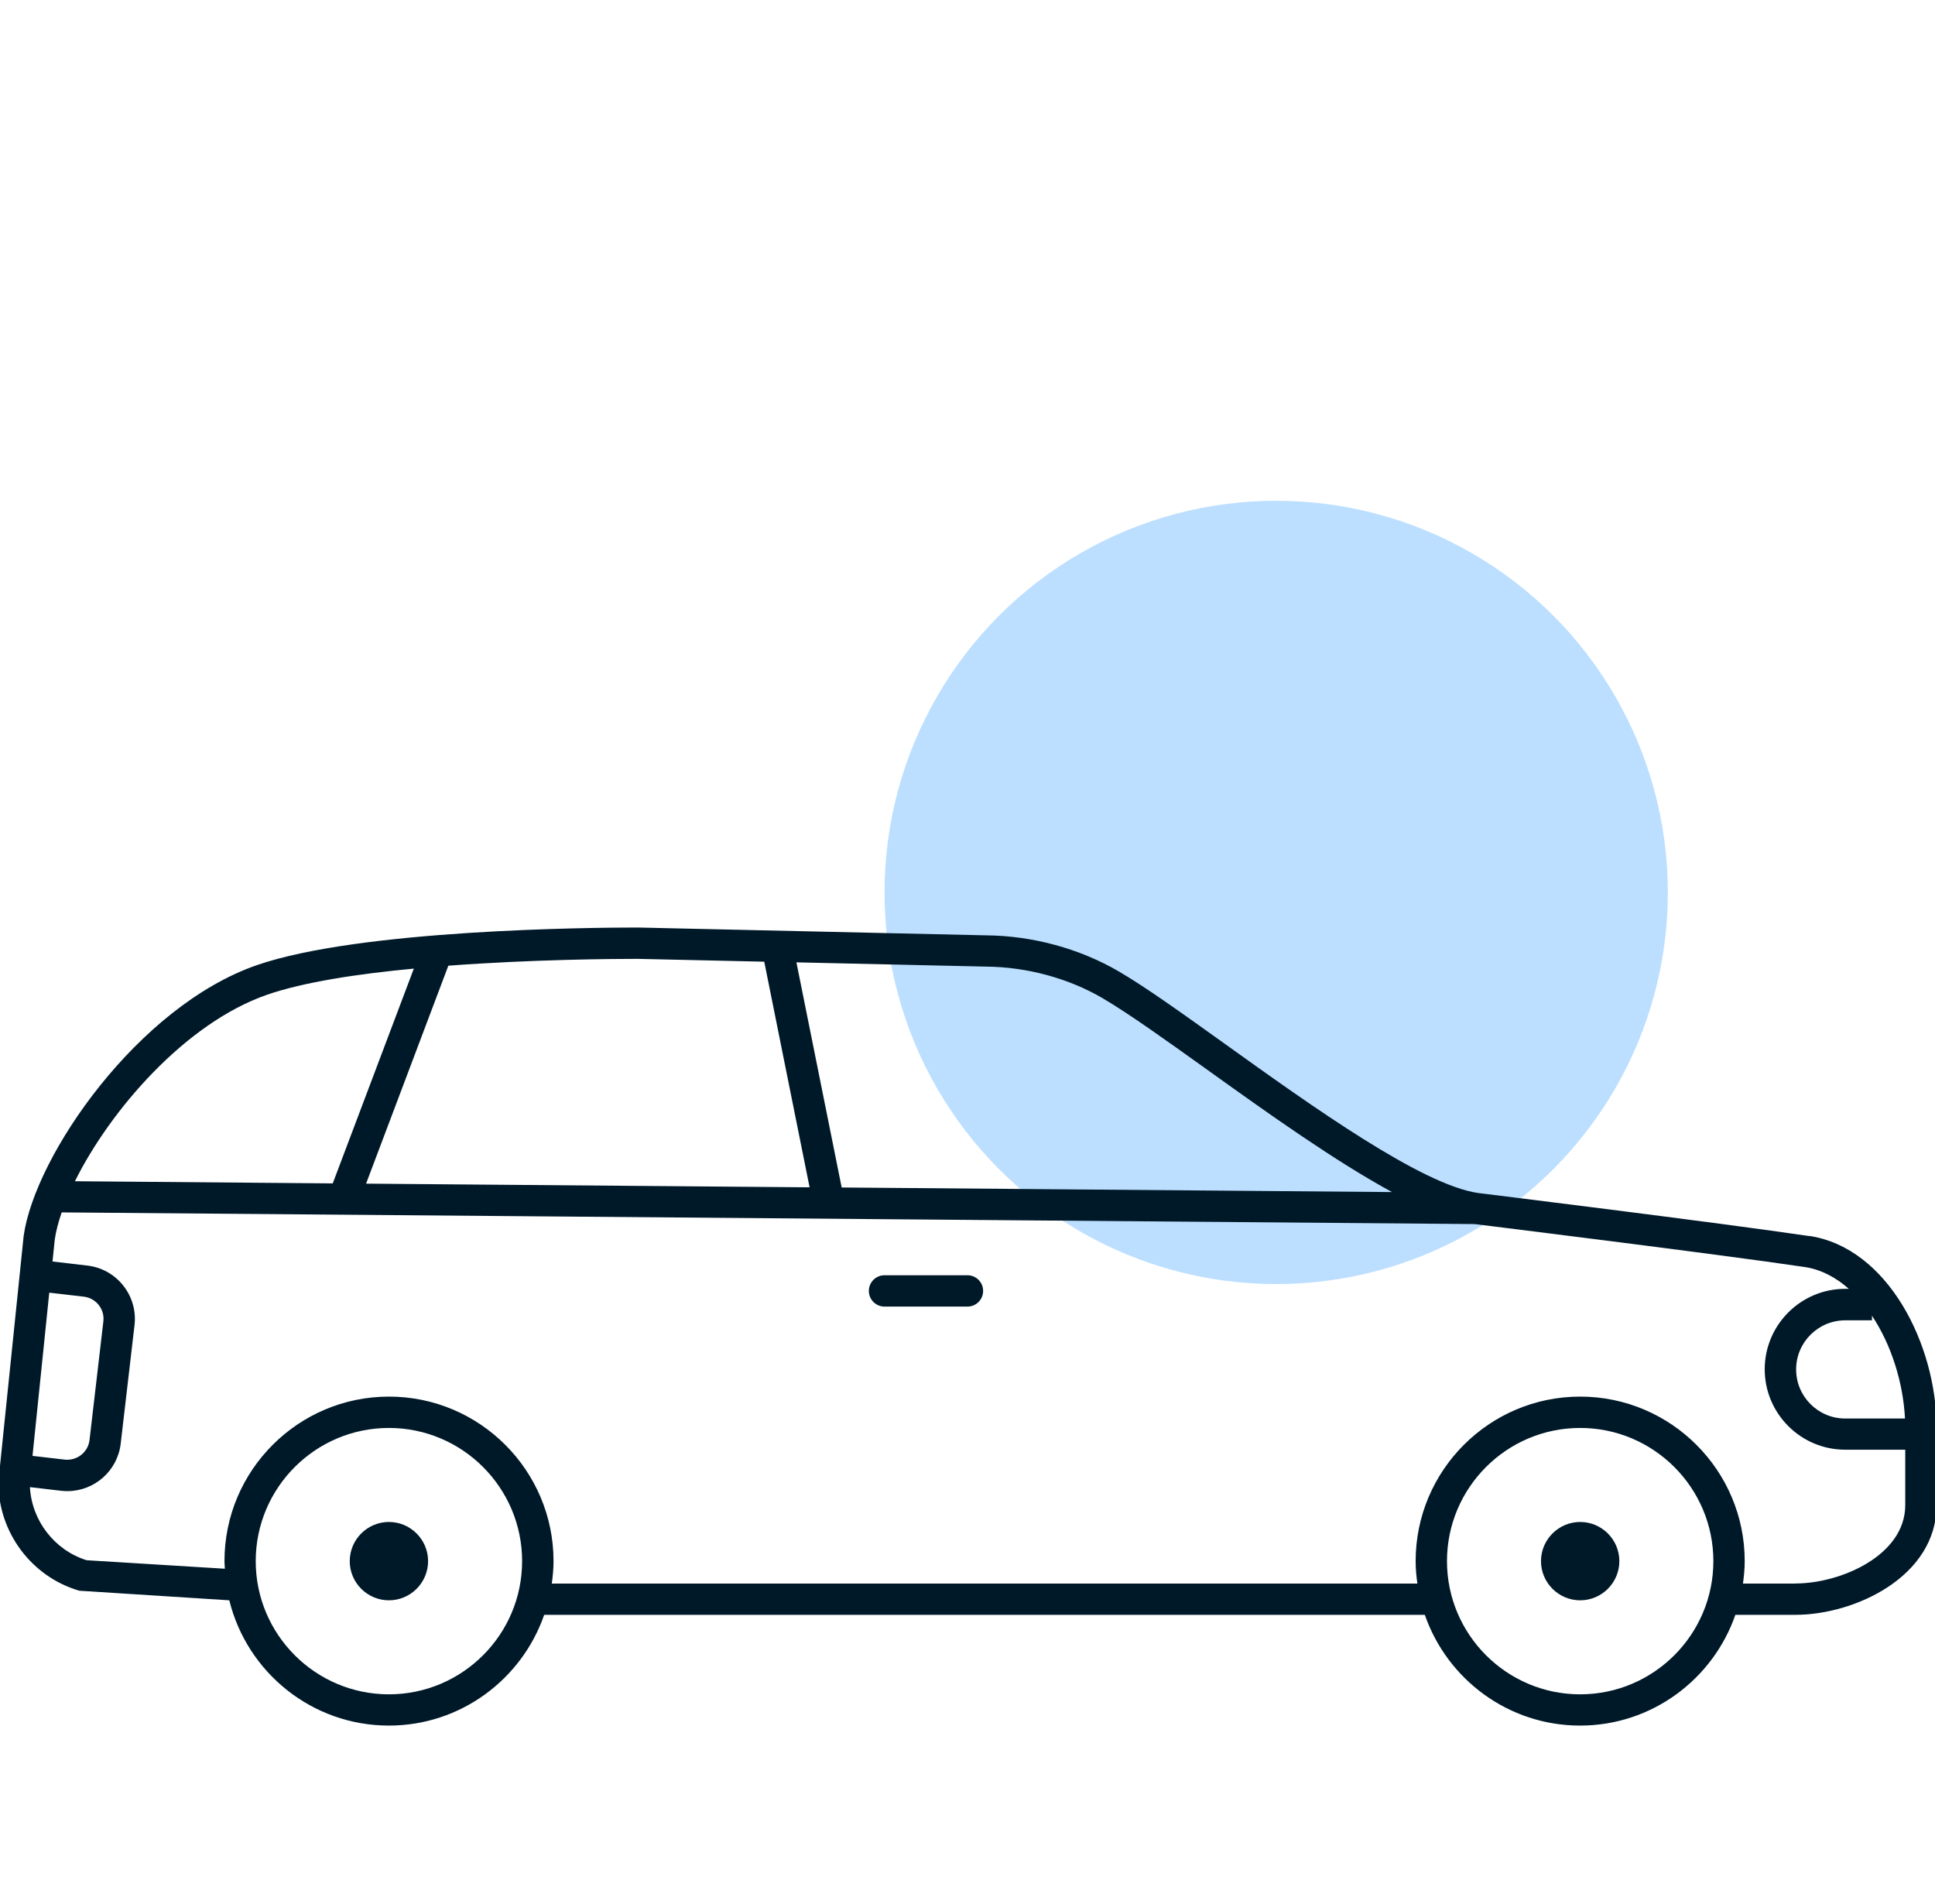
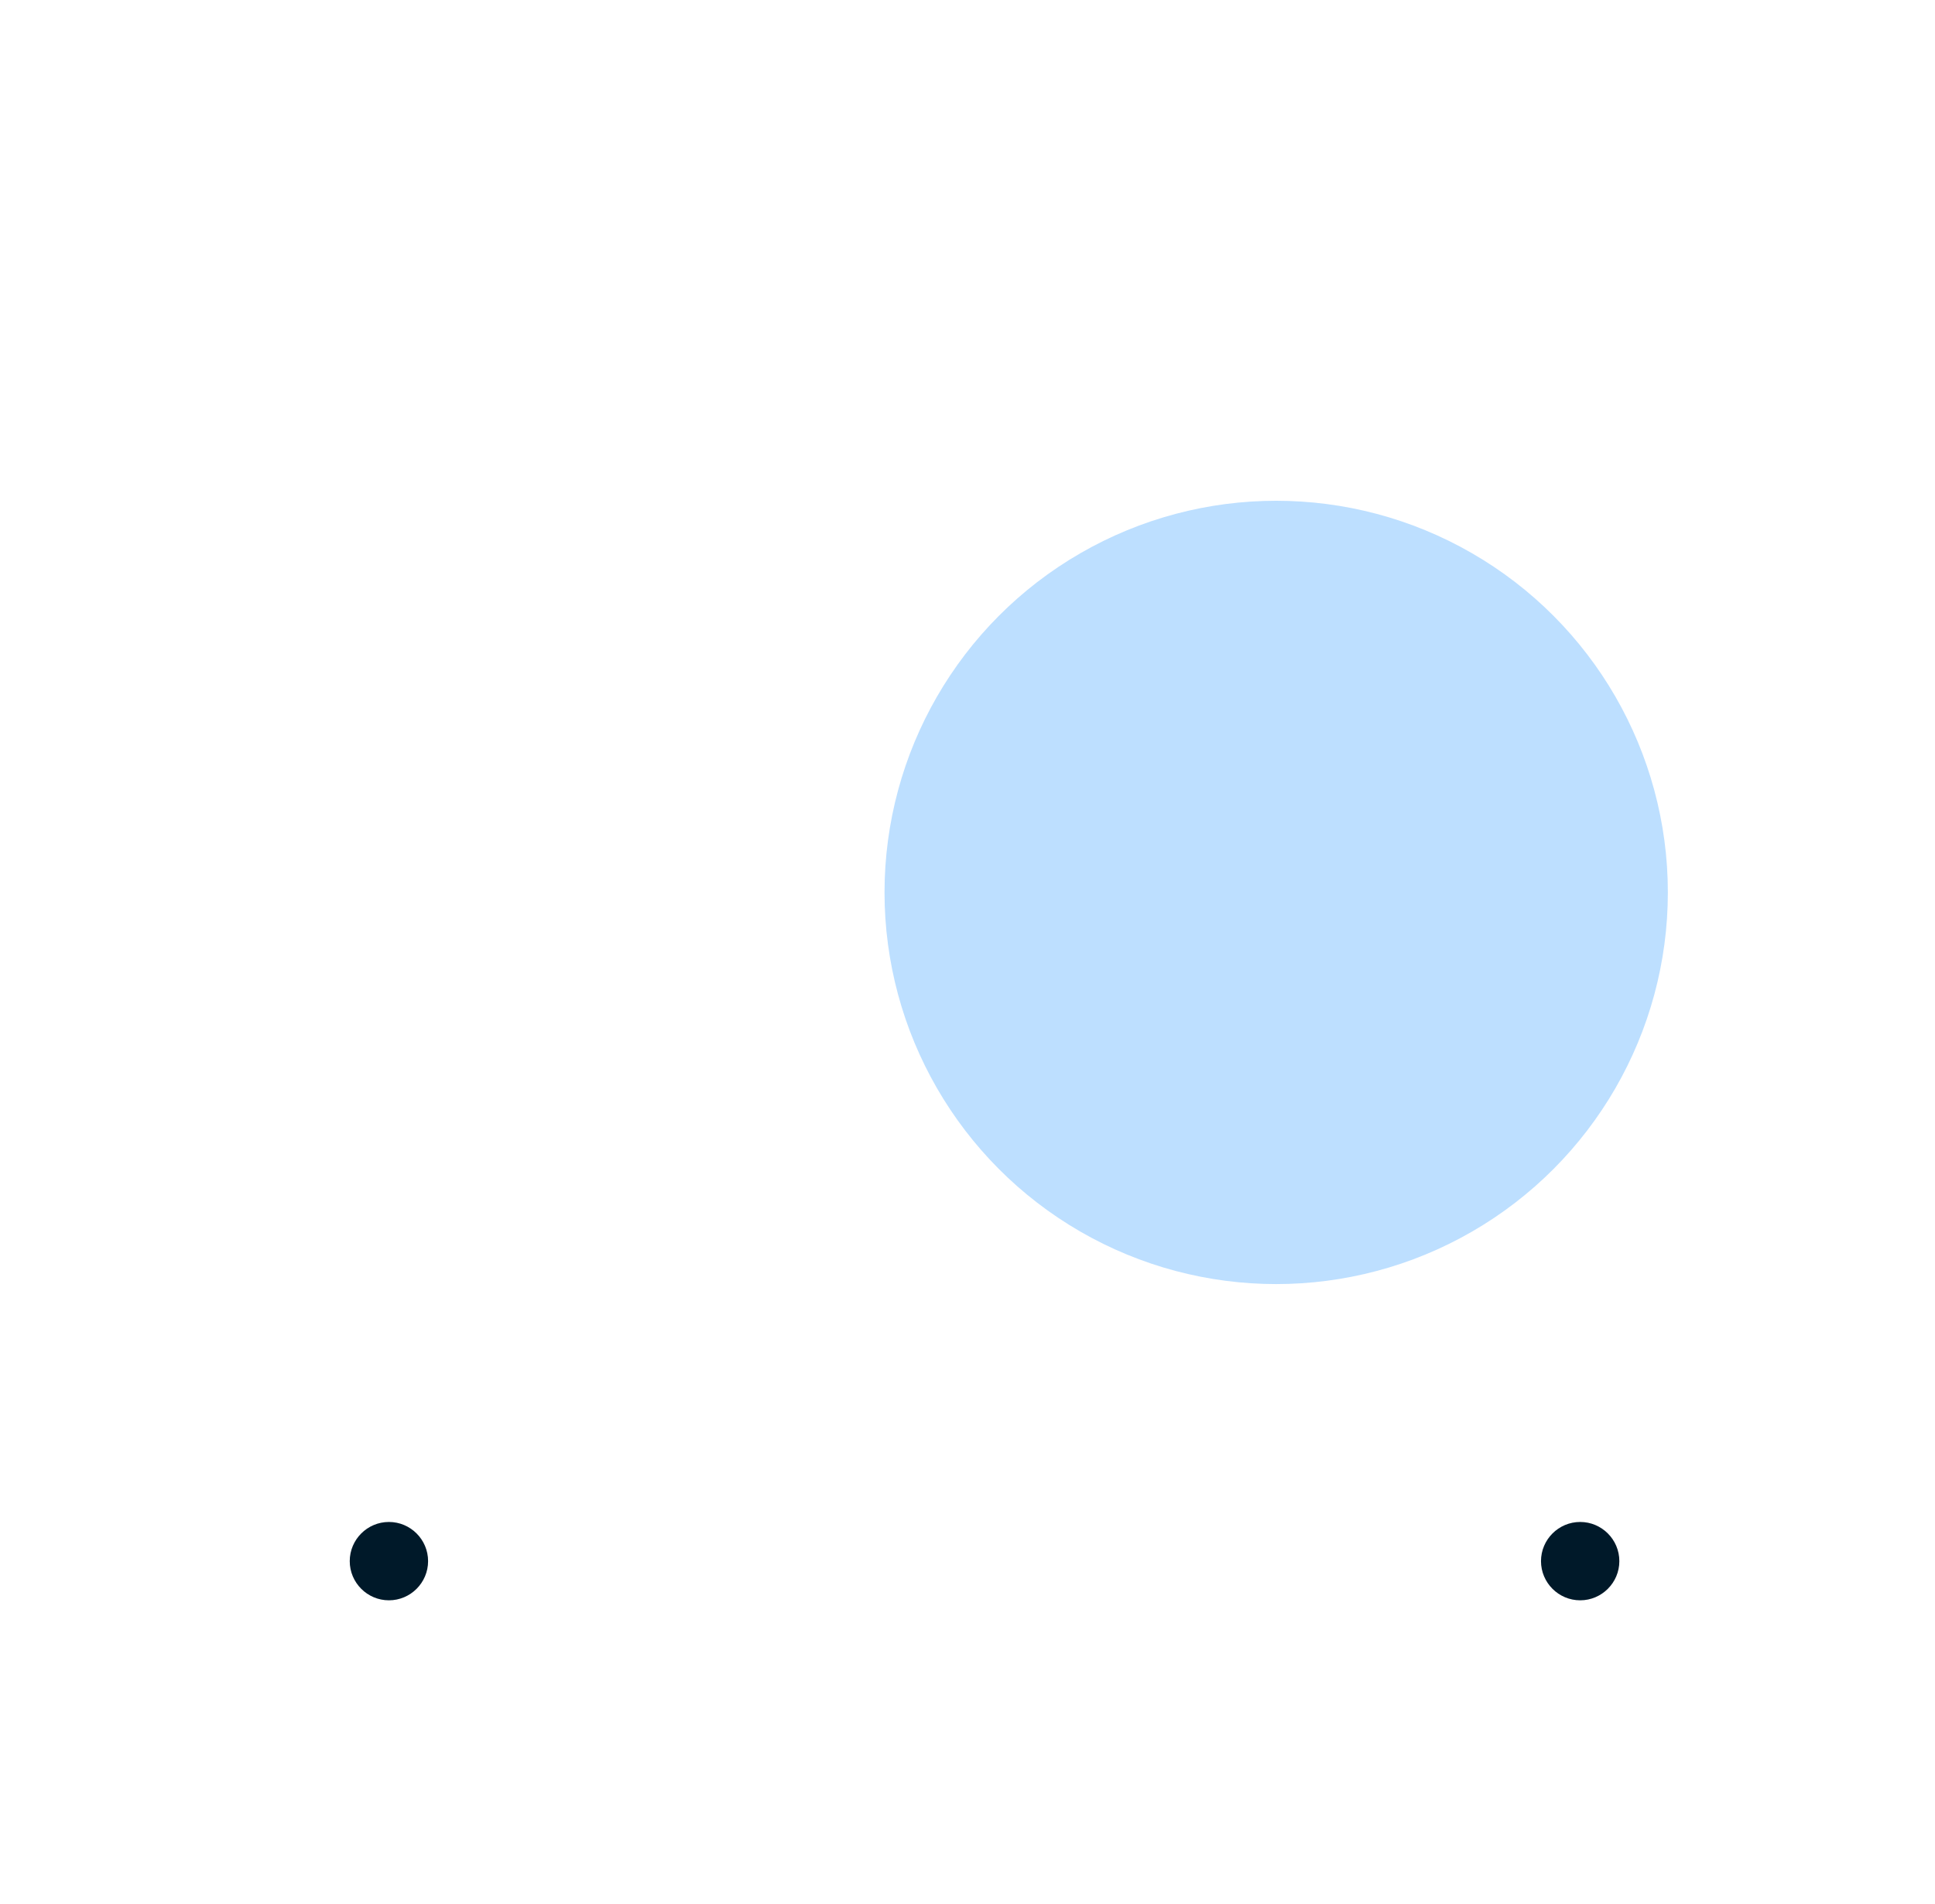
<svg xmlns="http://www.w3.org/2000/svg" id="Vrstva_1" data-name="Vrstva 1" viewBox="0 0 232.15 228.39">
  <defs>
    <style>
      .cls-1 {
        fill: #bddfff;
      }

      .cls-2 {
        fill: #001929;
      }
    </style>
  </defs>
  <circle class="cls-1" cx="153.11" cy="107.07" r="46.99" />
  <g>
-     <path class="cls-2" d="M217.06,148.3c-10.76-1.6-39.49-5.14-39.74-5.17-6.77-.99-19.86-10.36-30.38-17.9-5.11-3.66-9.52-6.82-12.71-8.68-4.69-2.74-10.34-4.28-15.89-4.33l-41.81-.94c-5.46,0-33.33.22-45.73,4.52-14.24,4.94-26.58,22.78-27.96,32.46L-.19,177.71v.19c0,5.96,3.99,11.29,9.71,12.95l17.99,1.15c2.12,8.62,9.89,15.03,19.15,15.03,8.62,0,15.95-5.57,18.63-13.29h105.65c2.68,7.72,10.01,13.29,18.63,13.29s15.95-5.57,18.63-13.29h7.22c7.09,0,16.92-4.57,16.92-13.16v-9.28c0-9.98-5.85-21.62-15.29-23.02ZM224.59,158.4v-.54c2.32,3.48,3.74,8.01,3.96,12.33h-7.17c-3.25,0-5.89-2.64-5.89-5.89s2.64-5.89,5.89-5.89h3.22ZM132.33,119.79c3.04,1.78,7.39,4.89,12.42,8.49,7.39,5.3,15.42,11.03,22.26,14.74l-66.03-.55-5.43-27.01,22.74.51c4.93.04,9.92,1.4,14.05,3.82ZM91.69,115.38l5.44,27.07-53.21-.44,9.87-26.15c10.06-.75,19.74-.82,22.68-.82l15.21.34ZM32.03,119.35c4.38-1.52,10.89-2.51,17.62-3.14l-9.73,25.77-30.93-.26c4.23-8.52,13.25-18.97,23.04-22.37ZM5.91,155.09l4.14.48c1.47.17,2.53,1.5,2.35,2.97l-1.66,14.23c-.17,1.46-1.5,2.51-2.97,2.35l-3.87-.45,2.01-19.58ZM46.66,203.28c-8.81,0-15.98-7.17-15.98-15.98s7.17-15.98,15.98-15.98,15.98,7.17,15.98,15.98-7.17,15.98-15.98,15.98ZM189.58,203.28c-8.81,0-15.98-7.17-15.98-15.98s7.17-15.98,15.98-15.98,15.98,7.17,15.98,15.98-7.17,15.98-15.98,15.98ZM215.43,189.99h-6.32c.12-.88.21-1.77.21-2.69,0-10.88-8.85-19.74-19.74-19.74s-19.74,8.85-19.74,19.74c0,.91.08,1.81.21,2.69h-103.85c.12-.88.21-1.77.21-2.69,0-10.88-8.85-19.74-19.74-19.74s-19.74,8.85-19.74,19.74c0,.31.03.6.05.91l-16.59-1.02c-3.86-1.21-6.58-4.75-6.8-8.77l3.75.44c.25.03.5.04.75.04,3.22,0,6.01-2.42,6.39-5.69l1.66-14.23c.41-3.53-2.13-6.73-5.65-7.14l-4.19-.49.27-2.63c.14-.99.43-2.09.83-3.26l169.52,1.4c1.95.24,29.2,3.61,39.58,5.15,1.97.29,3.75,1.24,5.31,2.62h-.44c-5.32,0-9.65,4.33-9.65,9.65s4.33,9.65,9.65,9.65h7.21v6.65c0,6.05-7.78,9.4-13.16,9.4Z" />
    <path class="cls-2" d="M46.66,182.6c-2.59,0-4.7,2.11-4.7,4.7s2.11,4.7,4.7,4.7,4.7-2.11,4.7-4.7-2.11-4.7-4.7-4.7Z" />
    <path class="cls-2" d="M189.58,182.6c-2.59,0-4.7,2.11-4.7,4.7s2.11,4.7,4.7,4.7,4.7-2.11,4.7-4.7-2.11-4.7-4.7-4.7Z" />
-     <path class="cls-2" d="M116.07,153h-9.95c-1.04,0-1.88.84-1.88,1.88s.84,1.88,1.88,1.88h9.95c1.04,0,1.88-.84,1.88-1.88s-.84-1.88-1.88-1.88Z" />
  </g>
</svg>